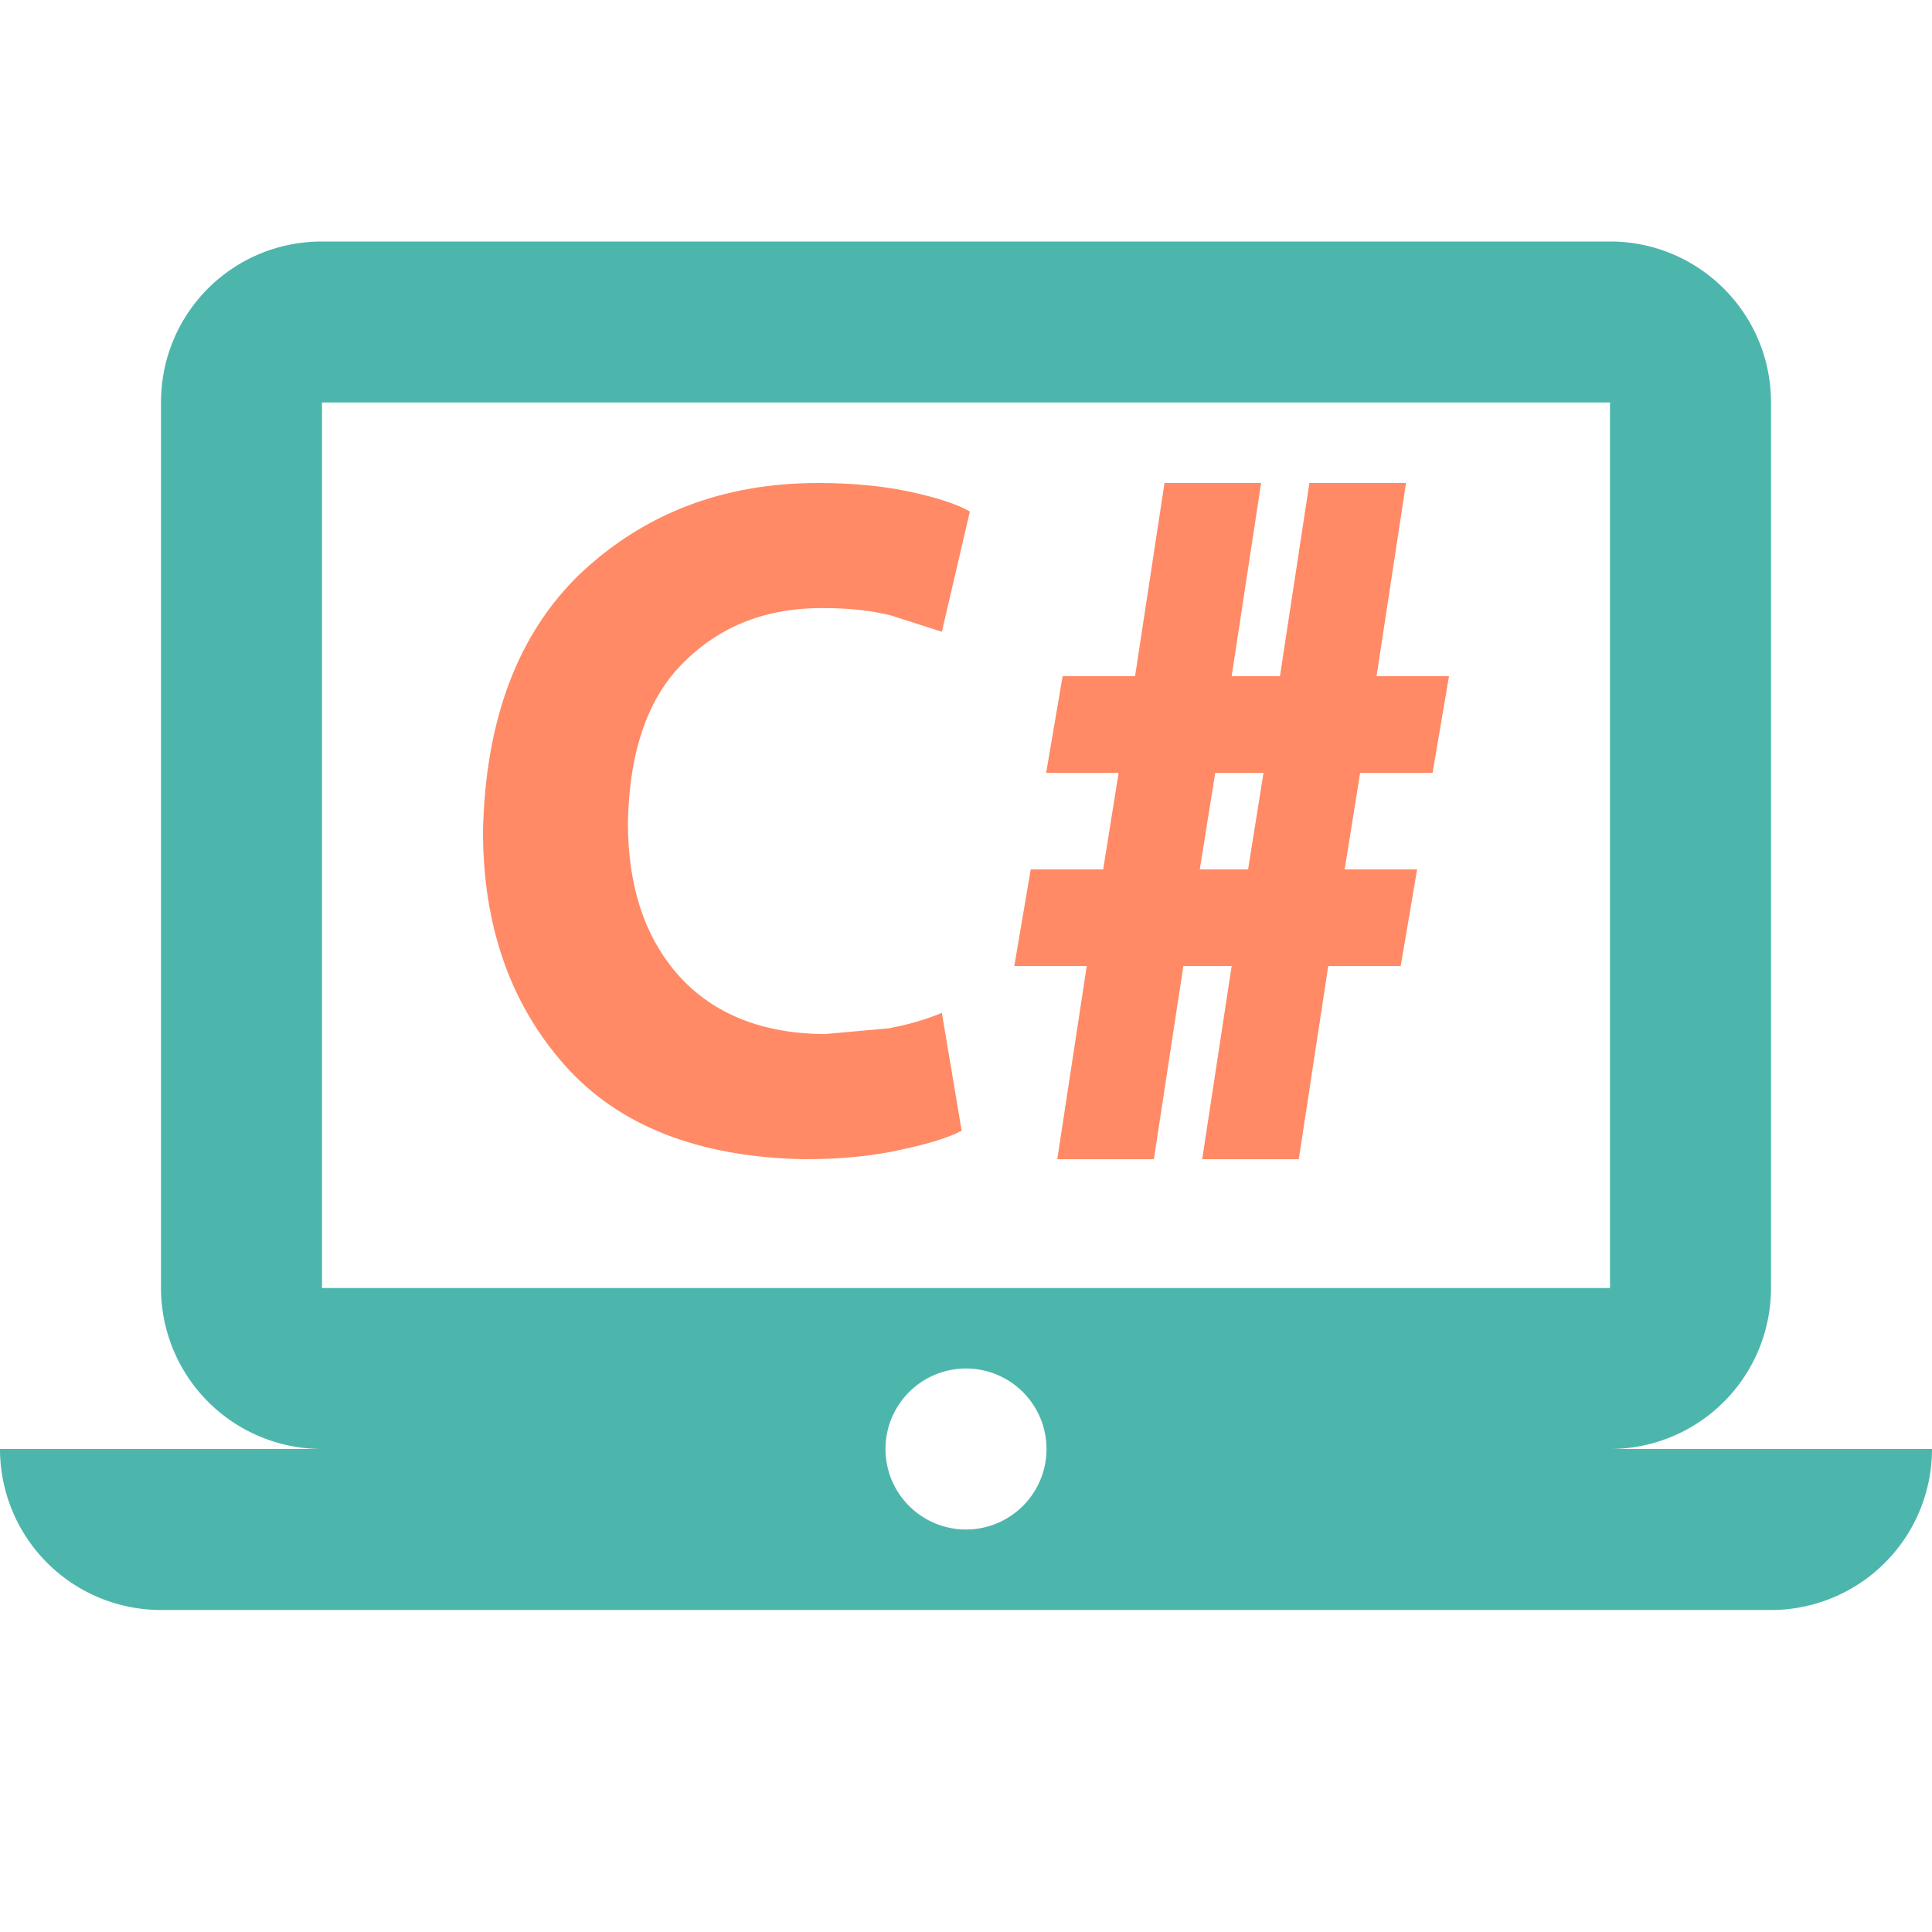
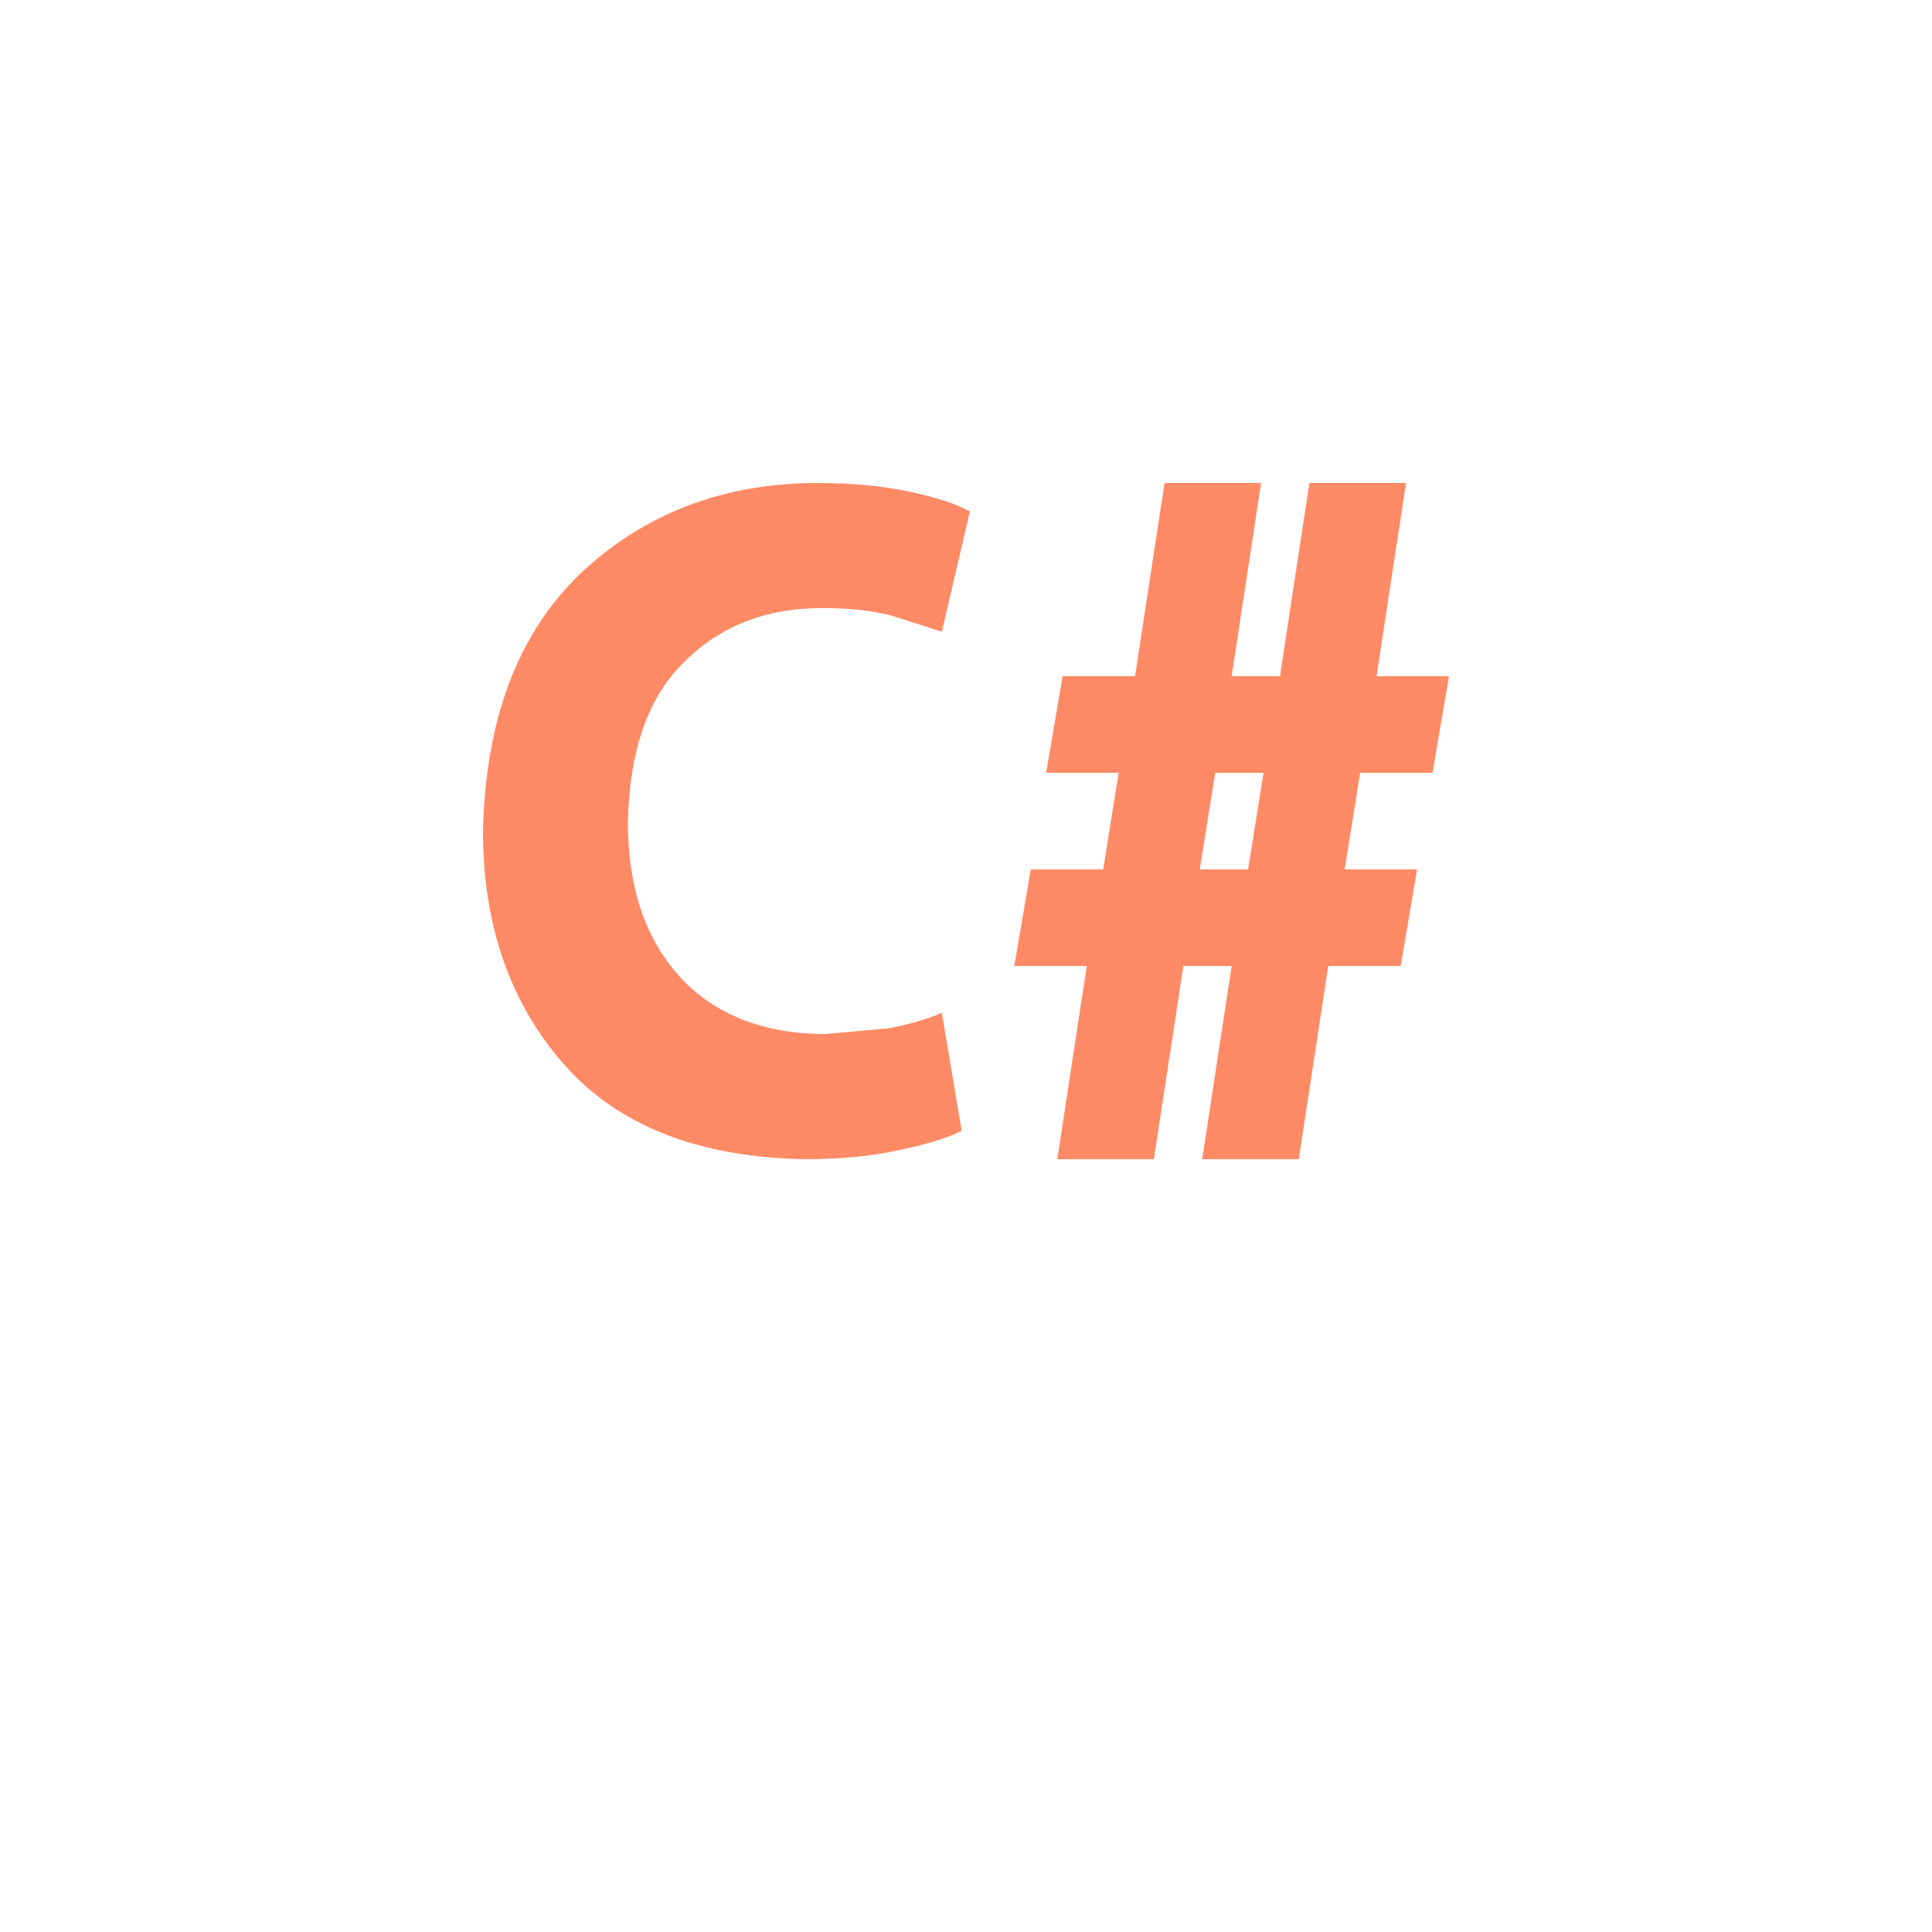
<svg xmlns="http://www.w3.org/2000/svg" version="1.1" width="16px" height="16px" viewBox="0 0 24 24">
-   <path fill="#4DB6AC" data-iconColor="C# Project" d="M12,19A1,1 0 0,1 11,18A1,1 0 0,1 12,17A1,1 0 0,1 13,18A1,1 0 0,1 12,19M4,5H20V16H4M20,18A2,2 0 0,0 22,16V5C22,3.89 21.1,3 20,3H4C2.89,3 2,3.89 2,5V16A2,2 0 0,0 4,18H0A2,2 0 0,0 2,20H22A2,2 0 0,0 24,18H20Z" />
  <path d="m11.5 15.97l.41 2.44c-.26.14-.68.27-1.24.39-.57.13-1.24.2-2.01.2-2.21-.04-3.87-.7-4.98-1.96-1.12-1.27-1.68-2.88-1.68-4.83.05-2.31.72-4.08 2-5.32 1.32-1.25 2.96-1.89 4.94-1.89.75 0 1.4.07 1.94.19s.94.25 1.2.4l-.58 2.49-1.06-.34c-.4-.1-.86-.15-1.39-.15-1.16-.01-2.12.36-2.87 1.1-.76.73-1.15 1.85-1.18 3.34 0 1.36.37 2.42 1.08 3.2.71.77 1.71 1.17 2.99 1.18l1.33-.12c.43-.08.79-.19 1.1-.32m2.39 3.03l.61-4h-1.5l.34-2h1.5l.32-2h-1.5l.34-2h1.5l.61-4h2l-.61 4h1l.61-4h2l-.61 4h1.5l-.34 2h-1.5l-.32 2h1.5l-.34 2h-1.5l-.61 4h-2l.61-4h-1l-.61 4h-2m2.95-6h1l.32-2h-1l-.32 2z" fill="#FF8A65" transform="scale(0.6) translate(8 5)" />
</svg>